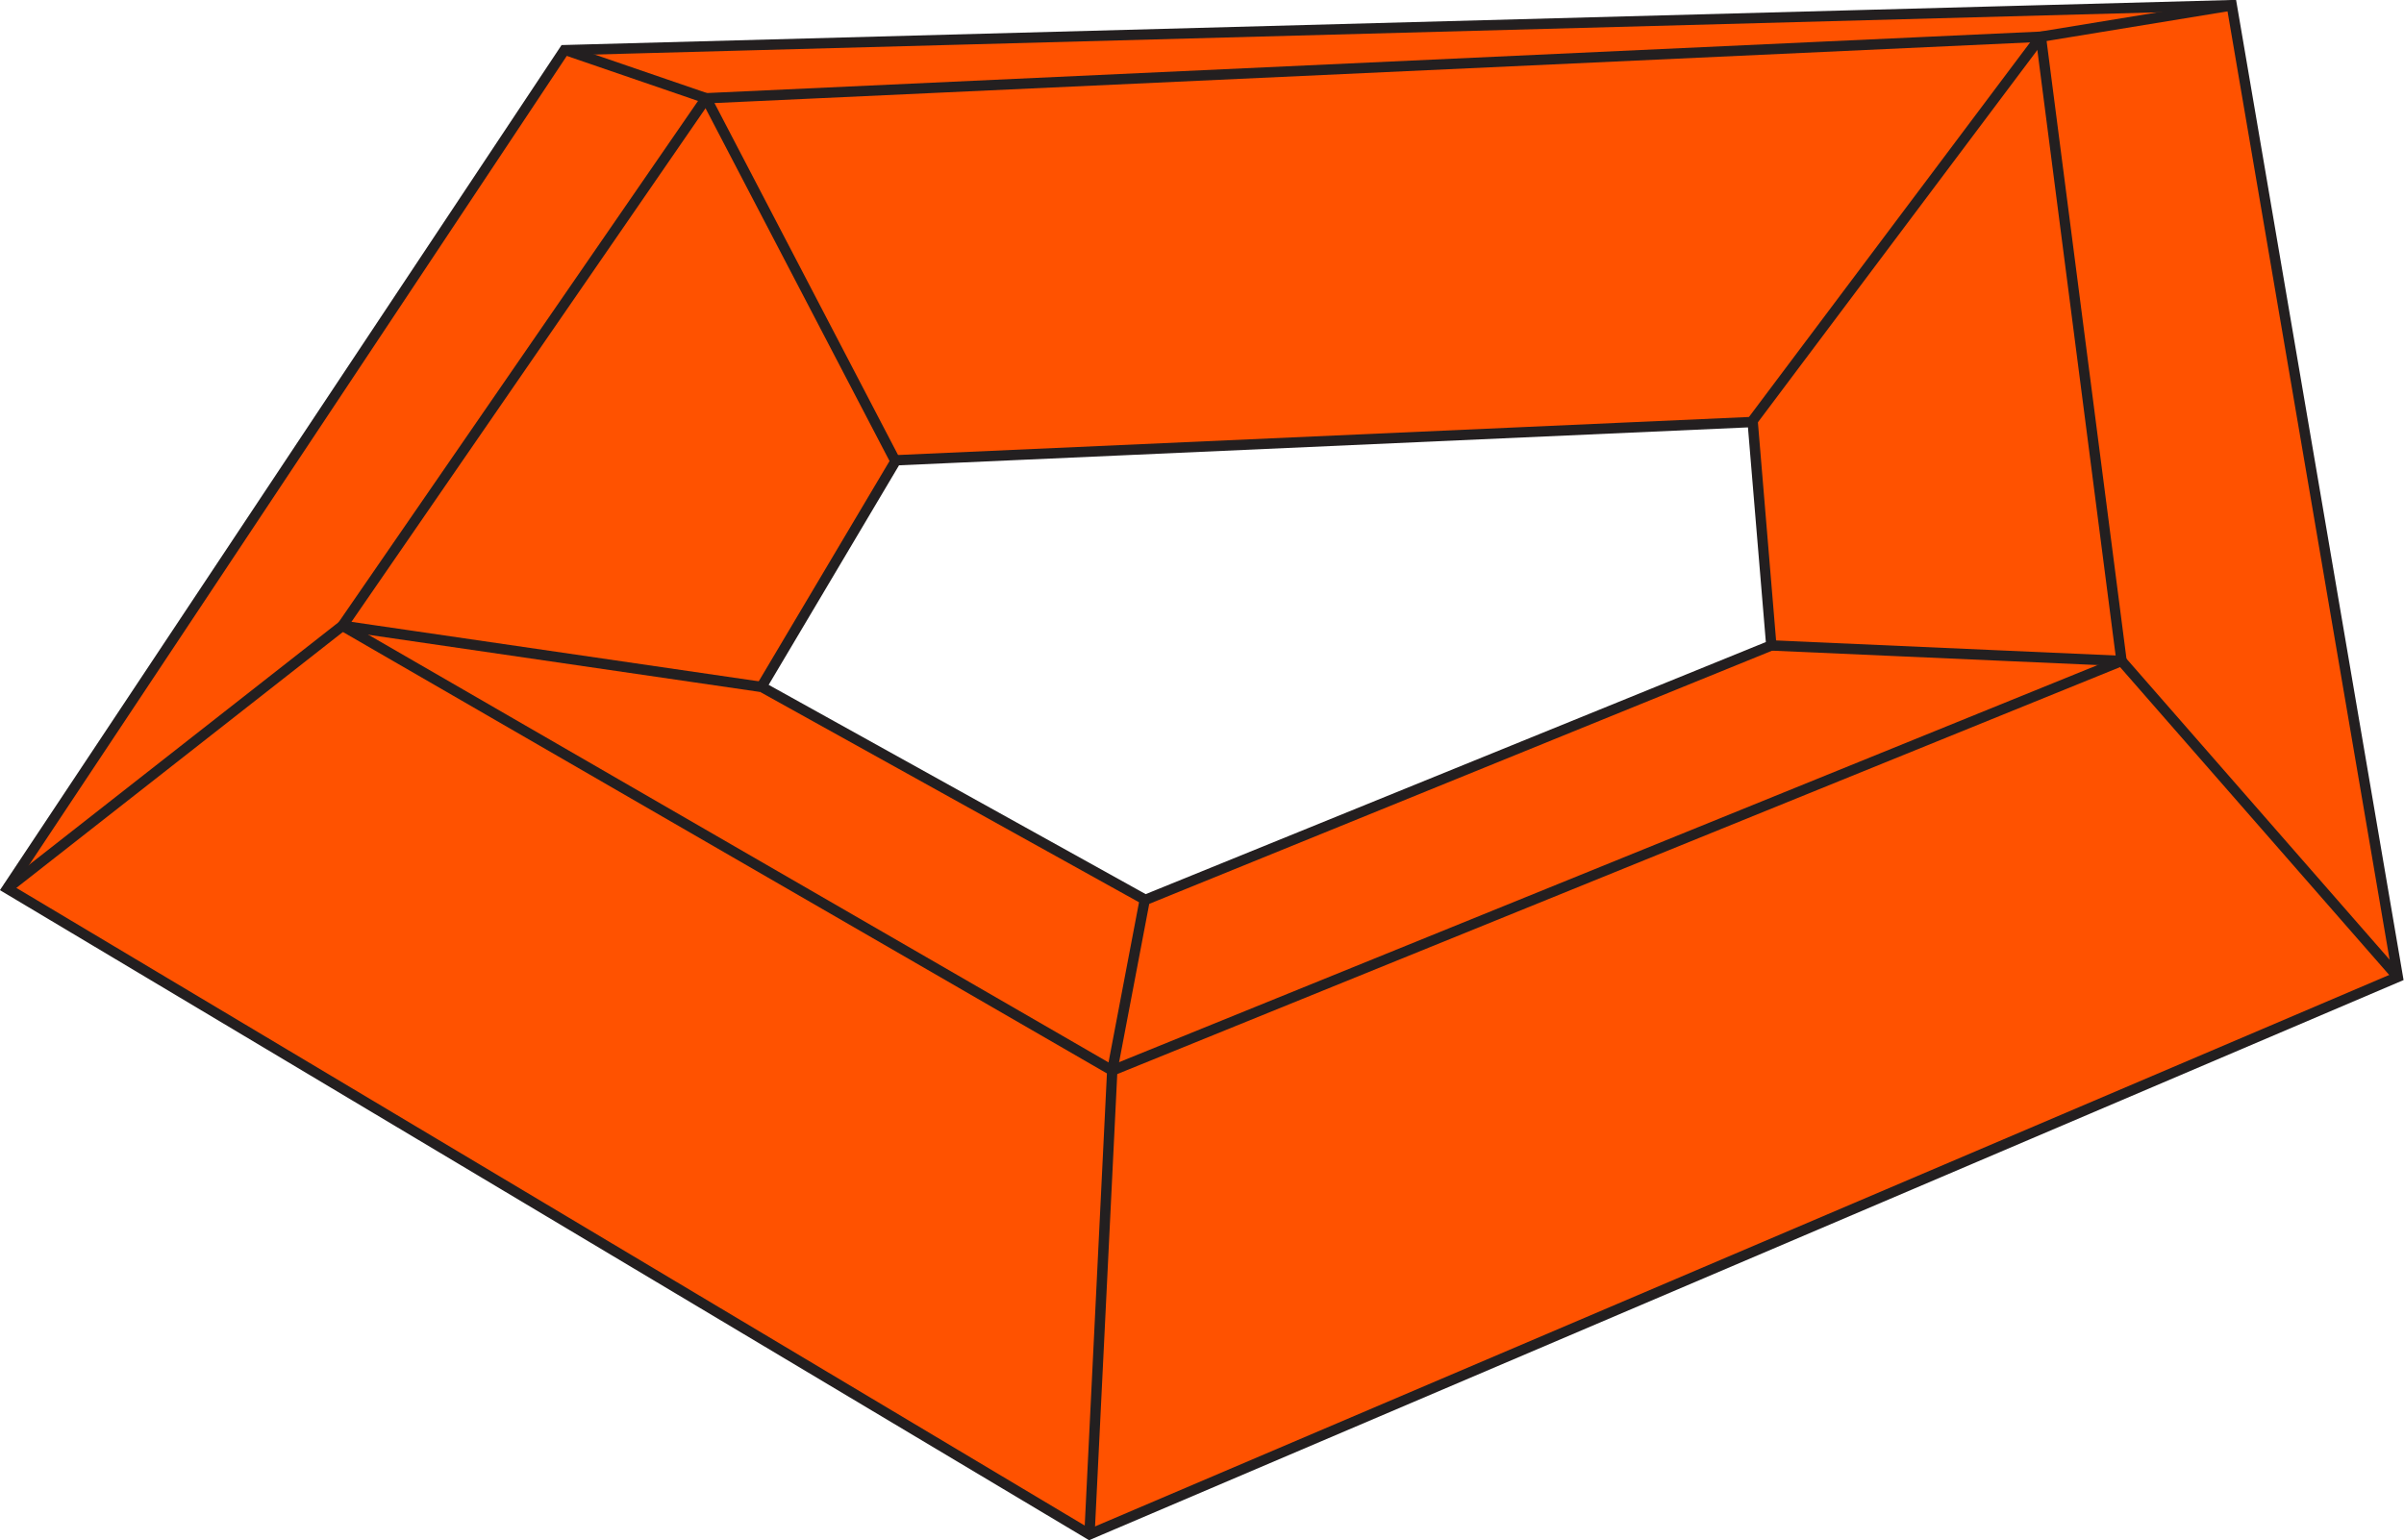
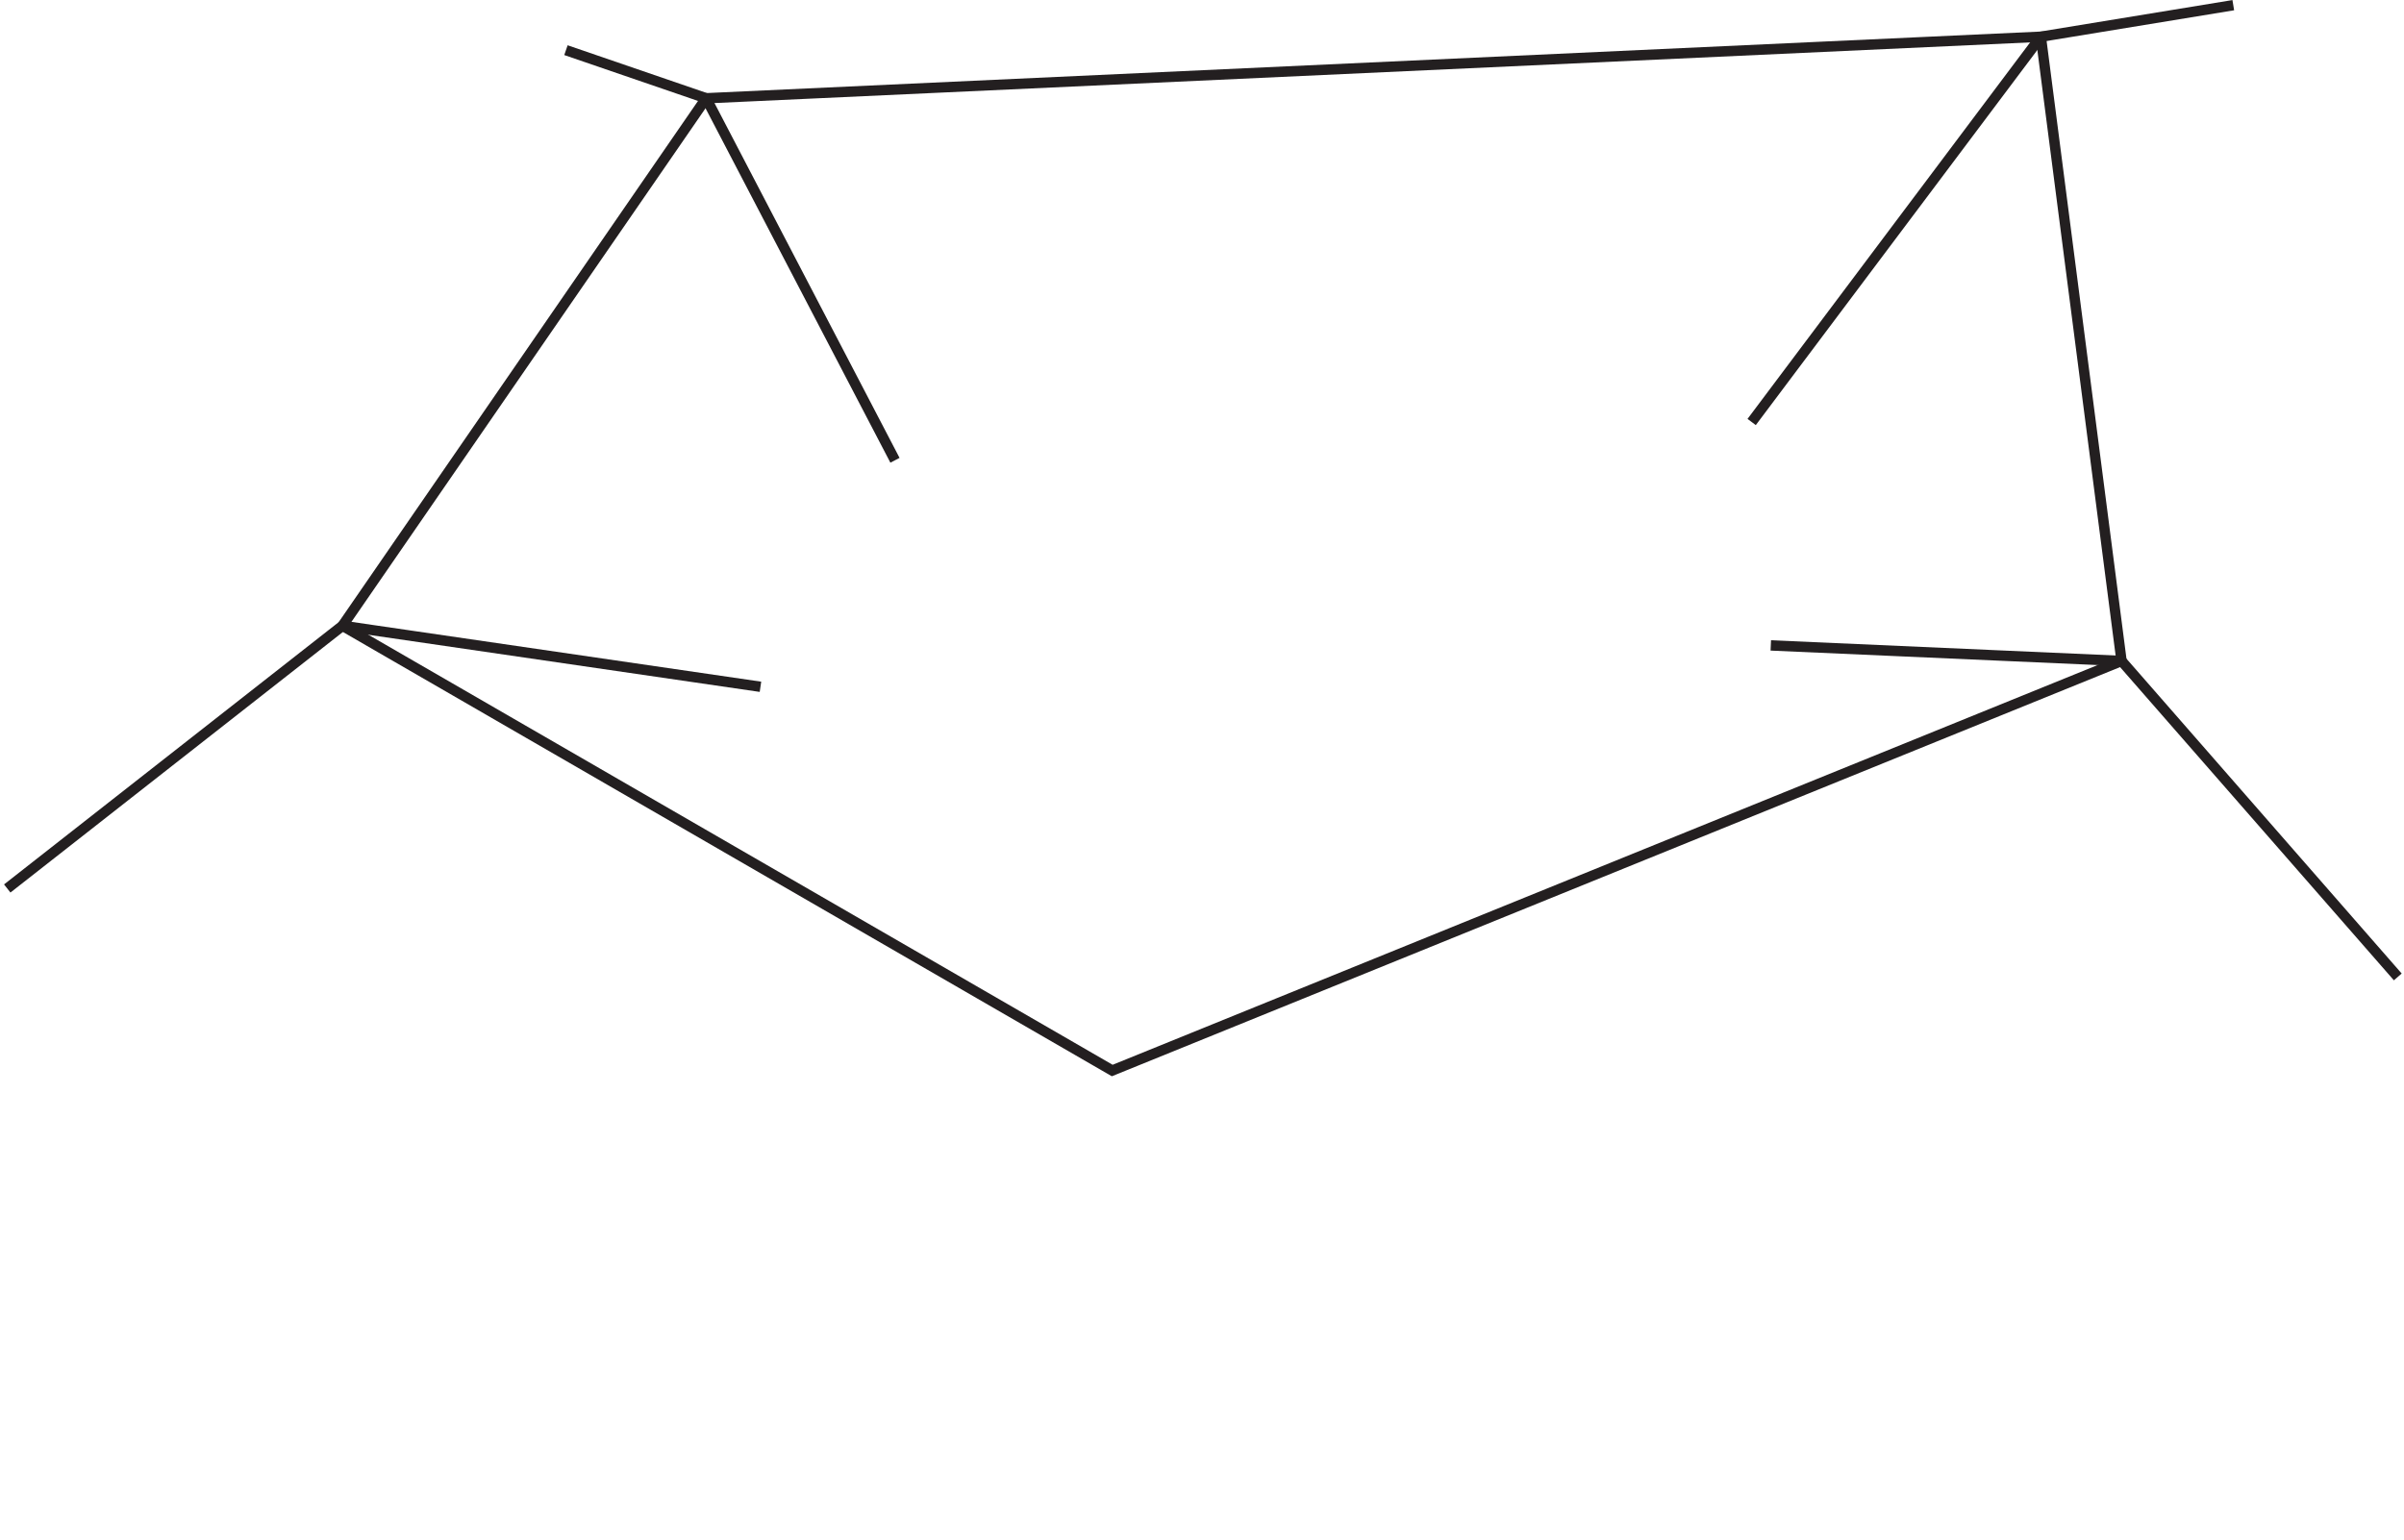
<svg xmlns="http://www.w3.org/2000/svg" id="Layer_2" data-name="Layer 2" viewBox="0 0 46.47 29.78">
  <defs>
    <style>.cls-1{fill:#ff5200;}.cls-1,.cls-2{stroke:#231f20;stroke-miterlimit:10;stroke-width:0.2px;}.cls-2{fill:none;}</style>
  </defs>
-   <path class="cls-1" d="M162,214.53l-32.23.87L119,231.61l20.92,12.49,25.29-10.78ZM141,231.83l-7.42-4.12,2.6-4.38,16.56-.74.36,4.32Z" transform="translate(-118.86 -214.43)" />
  <polygon class="cls-2" points="13.65 1.9 6.62 12.1 21.5 20.7 41.01 12.78 39.45 0.71 13.65 1.9" />
  <polyline class="cls-2" points="17.3 8.9 13.65 1.9 10.94 0.97" />
  <polyline class="cls-2" points="0.14 17.18 6.62 12.1 14.7 13.28" />
-   <polyline class="cls-2" points="21.06 29.67 21.5 20.7 22.13 17.39" />
  <polyline class="cls-2" points="33.86 8.16 39.45 0.71 43.17 0.1" />
  <polyline class="cls-2" points="46.35 18.89 41.01 12.78 34.23 12.48" />
</svg>